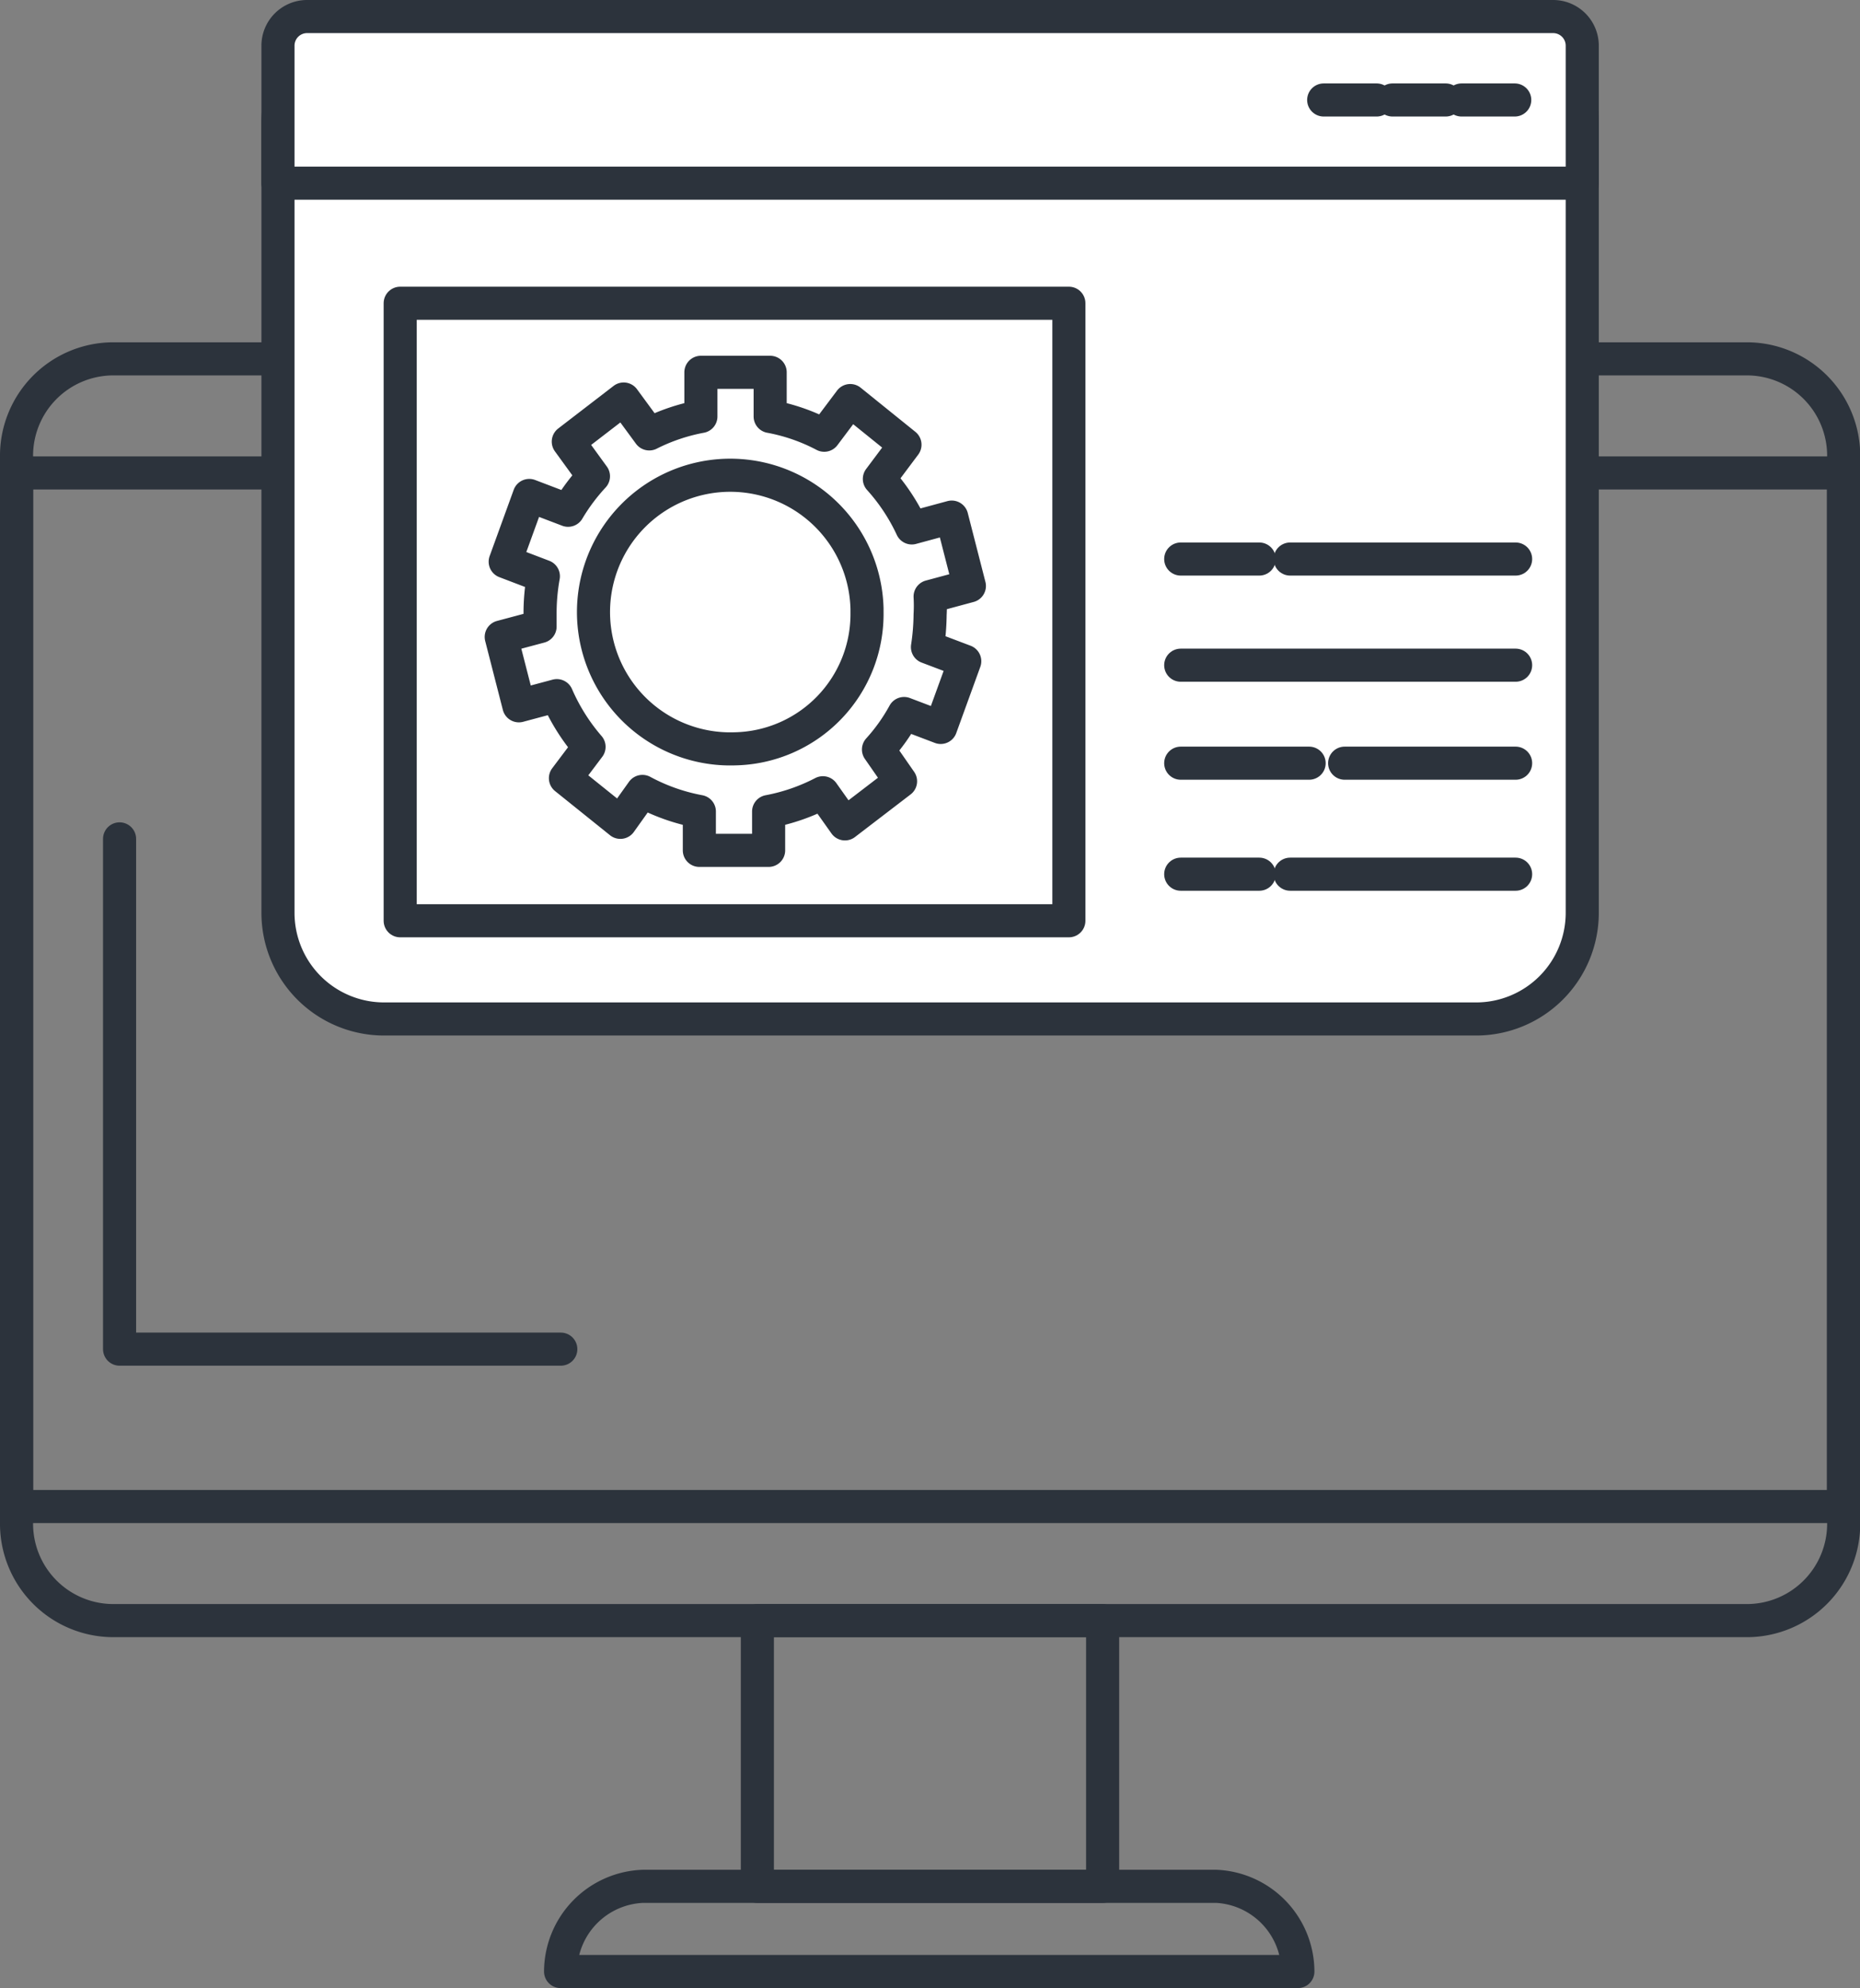
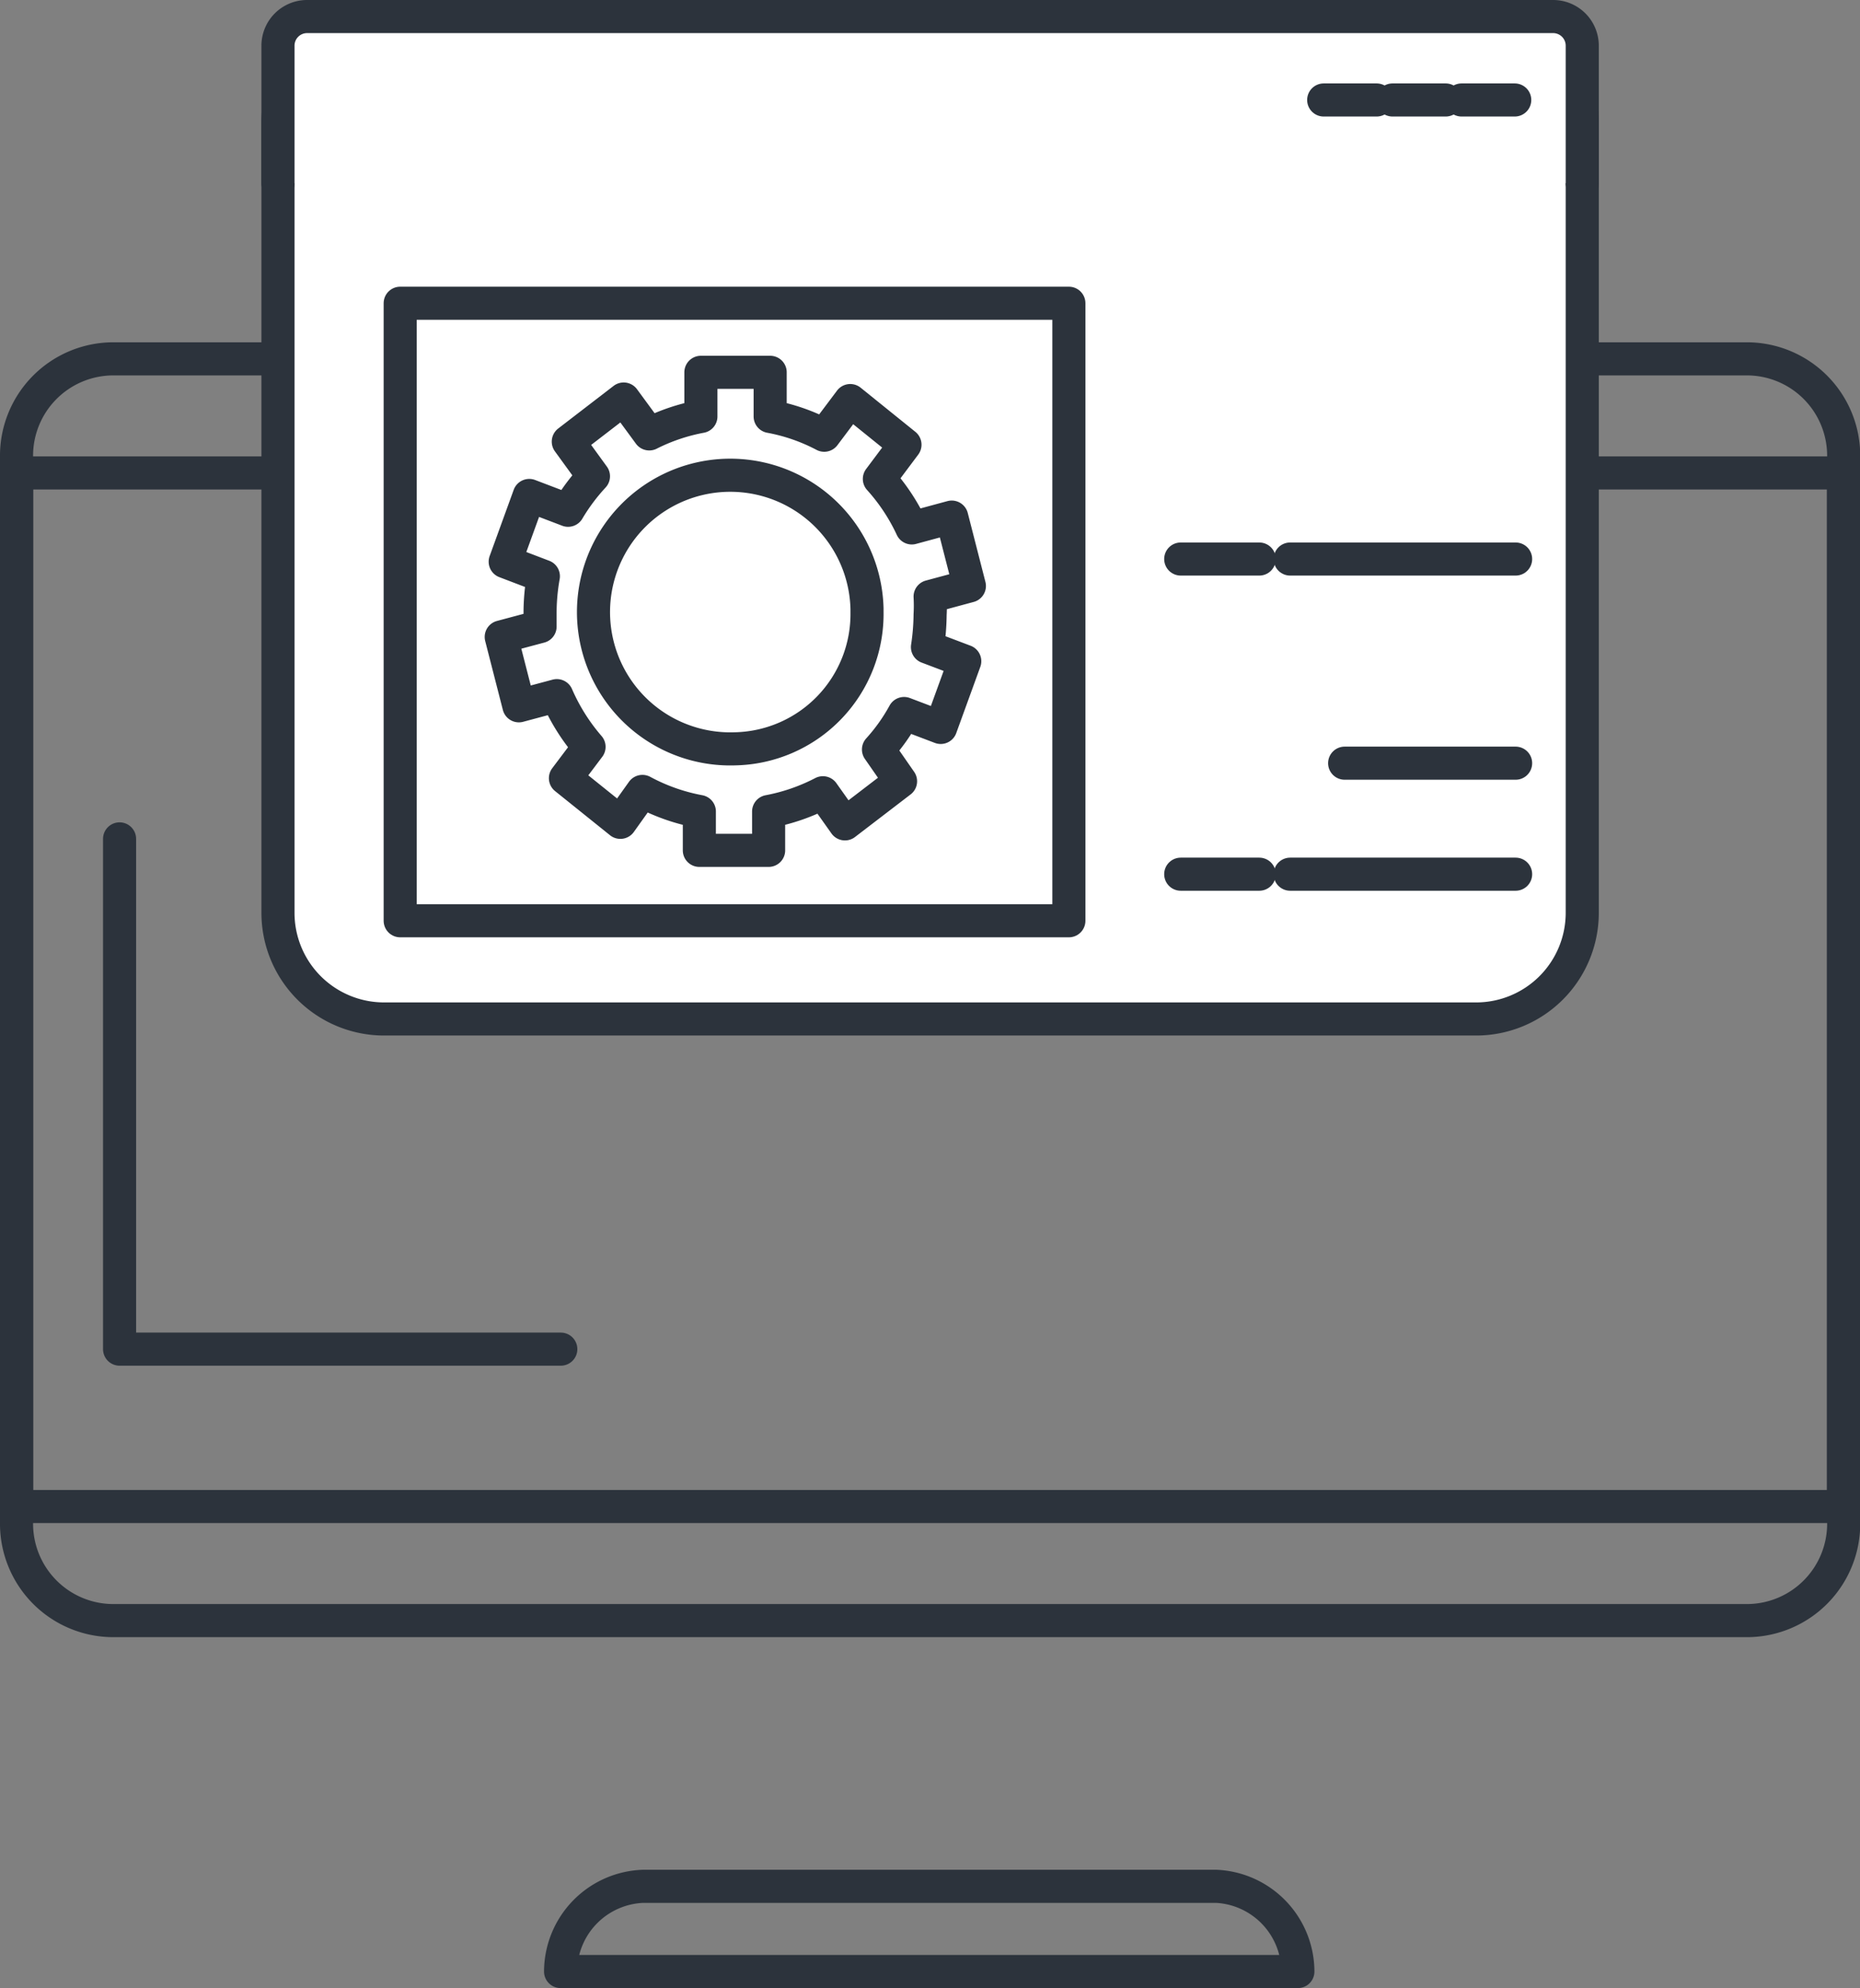
<svg xmlns="http://www.w3.org/2000/svg" id="Capa_1" data-name="Capa 1" viewBox="0 0 84.31 90.08">
  <rect x="0" y="0" width="84.31" height="90.08" fill="#808080" stroke="none" />
  <defs>
    <style>.cls-1{fill:none;}.cls-1,.cls-2{stroke:#2c333c;stroke-linecap:round;stroke-linejoin:round;stroke-width:1.5px;}.cls-2{fill:#fff;}</style>
  </defs>
  <g id="Grupo_15" data-name="Grupo 15">
    <g id="Grupo_12" data-name="Grupo 12">
      <path id="Trazado_41" data-name="Trazado 41" class="cls-1" d="M1424.26,489.9a4.39,4.39,0,0,1-4.33,4.45h-74.15a4.39,4.39,0,0,1-4.34-4.45V441.63a4.39,4.39,0,0,1,4.34-4.45h74.14a4.39,4.39,0,0,1,4.34,4.45Z" transform="translate(-1340.69 -420.92)" />
      <rect id="Rectángulo_7" data-name="Rectángulo 7" class="cls-1" x="0.75" y="21.43" width="82.81" height="46.83" />
-       <rect id="Rectángulo_8" data-name="Rectángulo 8" class="cls-1" x="34.33" y="73.43" width="15.65" height="12.04" />
      <path id="Trazado_42" data-name="Trazado 42" class="cls-1" d="M1395.83,506.39h-26a3.88,3.88,0,0,0-3.73,3.86h33.42A3.88,3.88,0,0,0,1395.83,506.39Z" transform="translate(-1340.69 -420.92)" />
    </g>
    <path id="Trazado_43" data-name="Trazado 43" class="cls-1" d="M1346.11,458.93v23.12h20" transform="translate(-1340.69 -420.92)" />
    <path id="Rectángulo_9" data-name="Rectángulo 9" class="cls-2" d="M1358.1,421.67h49.5a4.81,4.81,0,0,1,4.81,4.81v35.8a4.81,4.81,0,0,1-4.81,4.81h-49.5a4.81,4.81,0,0,1-4.81-4.81h0v-35.8A4.81,4.81,0,0,1,1358.1,421.67Z" transform="translate(-1340.69 -420.92)" />
    <rect id="Rectángulo_10" data-name="Rectángulo 10" class="cls-2" x="18.14" y="13.74" width="30.31" height="27.98" />
-     <path id="Trazado_44" data-name="Trazado 44" class="cls-2" d="M1412.41,429.22V423a1.32,1.32,0,0,0-1.3-1.33h-56.52a1.32,1.32,0,0,0-1.3,1.33h0v6.22Z" transform="translate(-1340.69 -420.92)" />
+     <path id="Trazado_44" data-name="Trazado 44" class="cls-2" d="M1412.41,429.22V423a1.32,1.32,0,0,0-1.3-1.33h-56.52a1.32,1.32,0,0,0-1.3,1.33h0v6.22" transform="translate(-1340.69 -420.92)" />
    <path id="Trazado_45" data-name="Trazado 45" class="cls-1" d="M1382.85,448.77a7.38,7.38,0,0,0,0-.82l1.78-.48-.8-3.12-1.81.49a8.93,8.93,0,0,0-1.47-2.22l1.16-1.55-2.48-2-1.18,1.57a8.59,8.59,0,0,0-2.45-.85v-2h-3.14v2a8.73,8.73,0,0,0-2.34.79l-1.16-1.58-2.51,1.93,1.14,1.57a9.08,9.08,0,0,0-1.15,1.54l-1.76-.67-1.09,3,1.73.66a9.46,9.46,0,0,0-.15,1.68c0,.2,0,.4,0,.6l-1.76.47.8,3.12,1.72-.46a9.07,9.07,0,0,0,1.46,2.32l-1.07,1.42,2.49,2,1-1.4a8.82,8.82,0,0,0,2.58.91v1.76h3.14v-1.76a8.86,8.86,0,0,0,2.46-.85l1,1.41,2.52-1.93-1-1.44a8.47,8.47,0,0,0,1.16-1.63l1.66.63,1.09-3-1.69-.64A10.39,10.39,0,0,0,1382.85,448.77Zm-8.86,6.08a6.2,6.2,0,1,1,6-6.35v.15a6.11,6.11,0,0,1-6,6.2Z" transform="translate(-1340.69 -420.92)" />
    <g id="Grupo_13" data-name="Grupo 13">
      <line id="Línea_12" data-name="Línea 12" class="cls-1" x1="53.52" y1="25.33" x2="57.08" y2="25.33" />
      <line id="Línea_13" data-name="Línea 13" class="cls-1" x1="58.48" y1="25.33" x2="68.7" y2="25.33" />
-       <line id="Línea_14" data-name="Línea 14" class="cls-1" x1="53.52" y1="30.14" x2="68.7" y2="30.14" />
      <line id="Línea_15" data-name="Línea 15" class="cls-1" x1="53.52" y1="39.61" x2="57.08" y2="39.61" />
      <line id="Línea_16" data-name="Línea 16" class="cls-1" x1="58.48" y1="39.61" x2="68.7" y2="39.61" />
-       <line id="Línea_17" data-name="Línea 17" class="cls-1" x1="53.52" y1="34.58" x2="59.34" y2="34.58" />
      <line id="Línea_18" data-name="Línea 18" class="cls-1" x1="60.95" y1="34.58" x2="68.7" y2="34.58" />
    </g>
    <g id="Grupo_14" data-name="Grupo 14">
      <line id="Línea_19" data-name="Línea 19" class="cls-1" x1="60" y1="4.53" x2="62.4" y2="4.53" />
      <line id="Línea_20" data-name="Línea 20" class="cls-1" x1="63.12" y1="4.53" x2="65.53" y2="4.53" />
      <line id="Línea_21" data-name="Línea 21" class="cls-1" x1="66.25" y1="4.53" x2="68.66" y2="4.53" />
    </g>
  </g>
</svg>